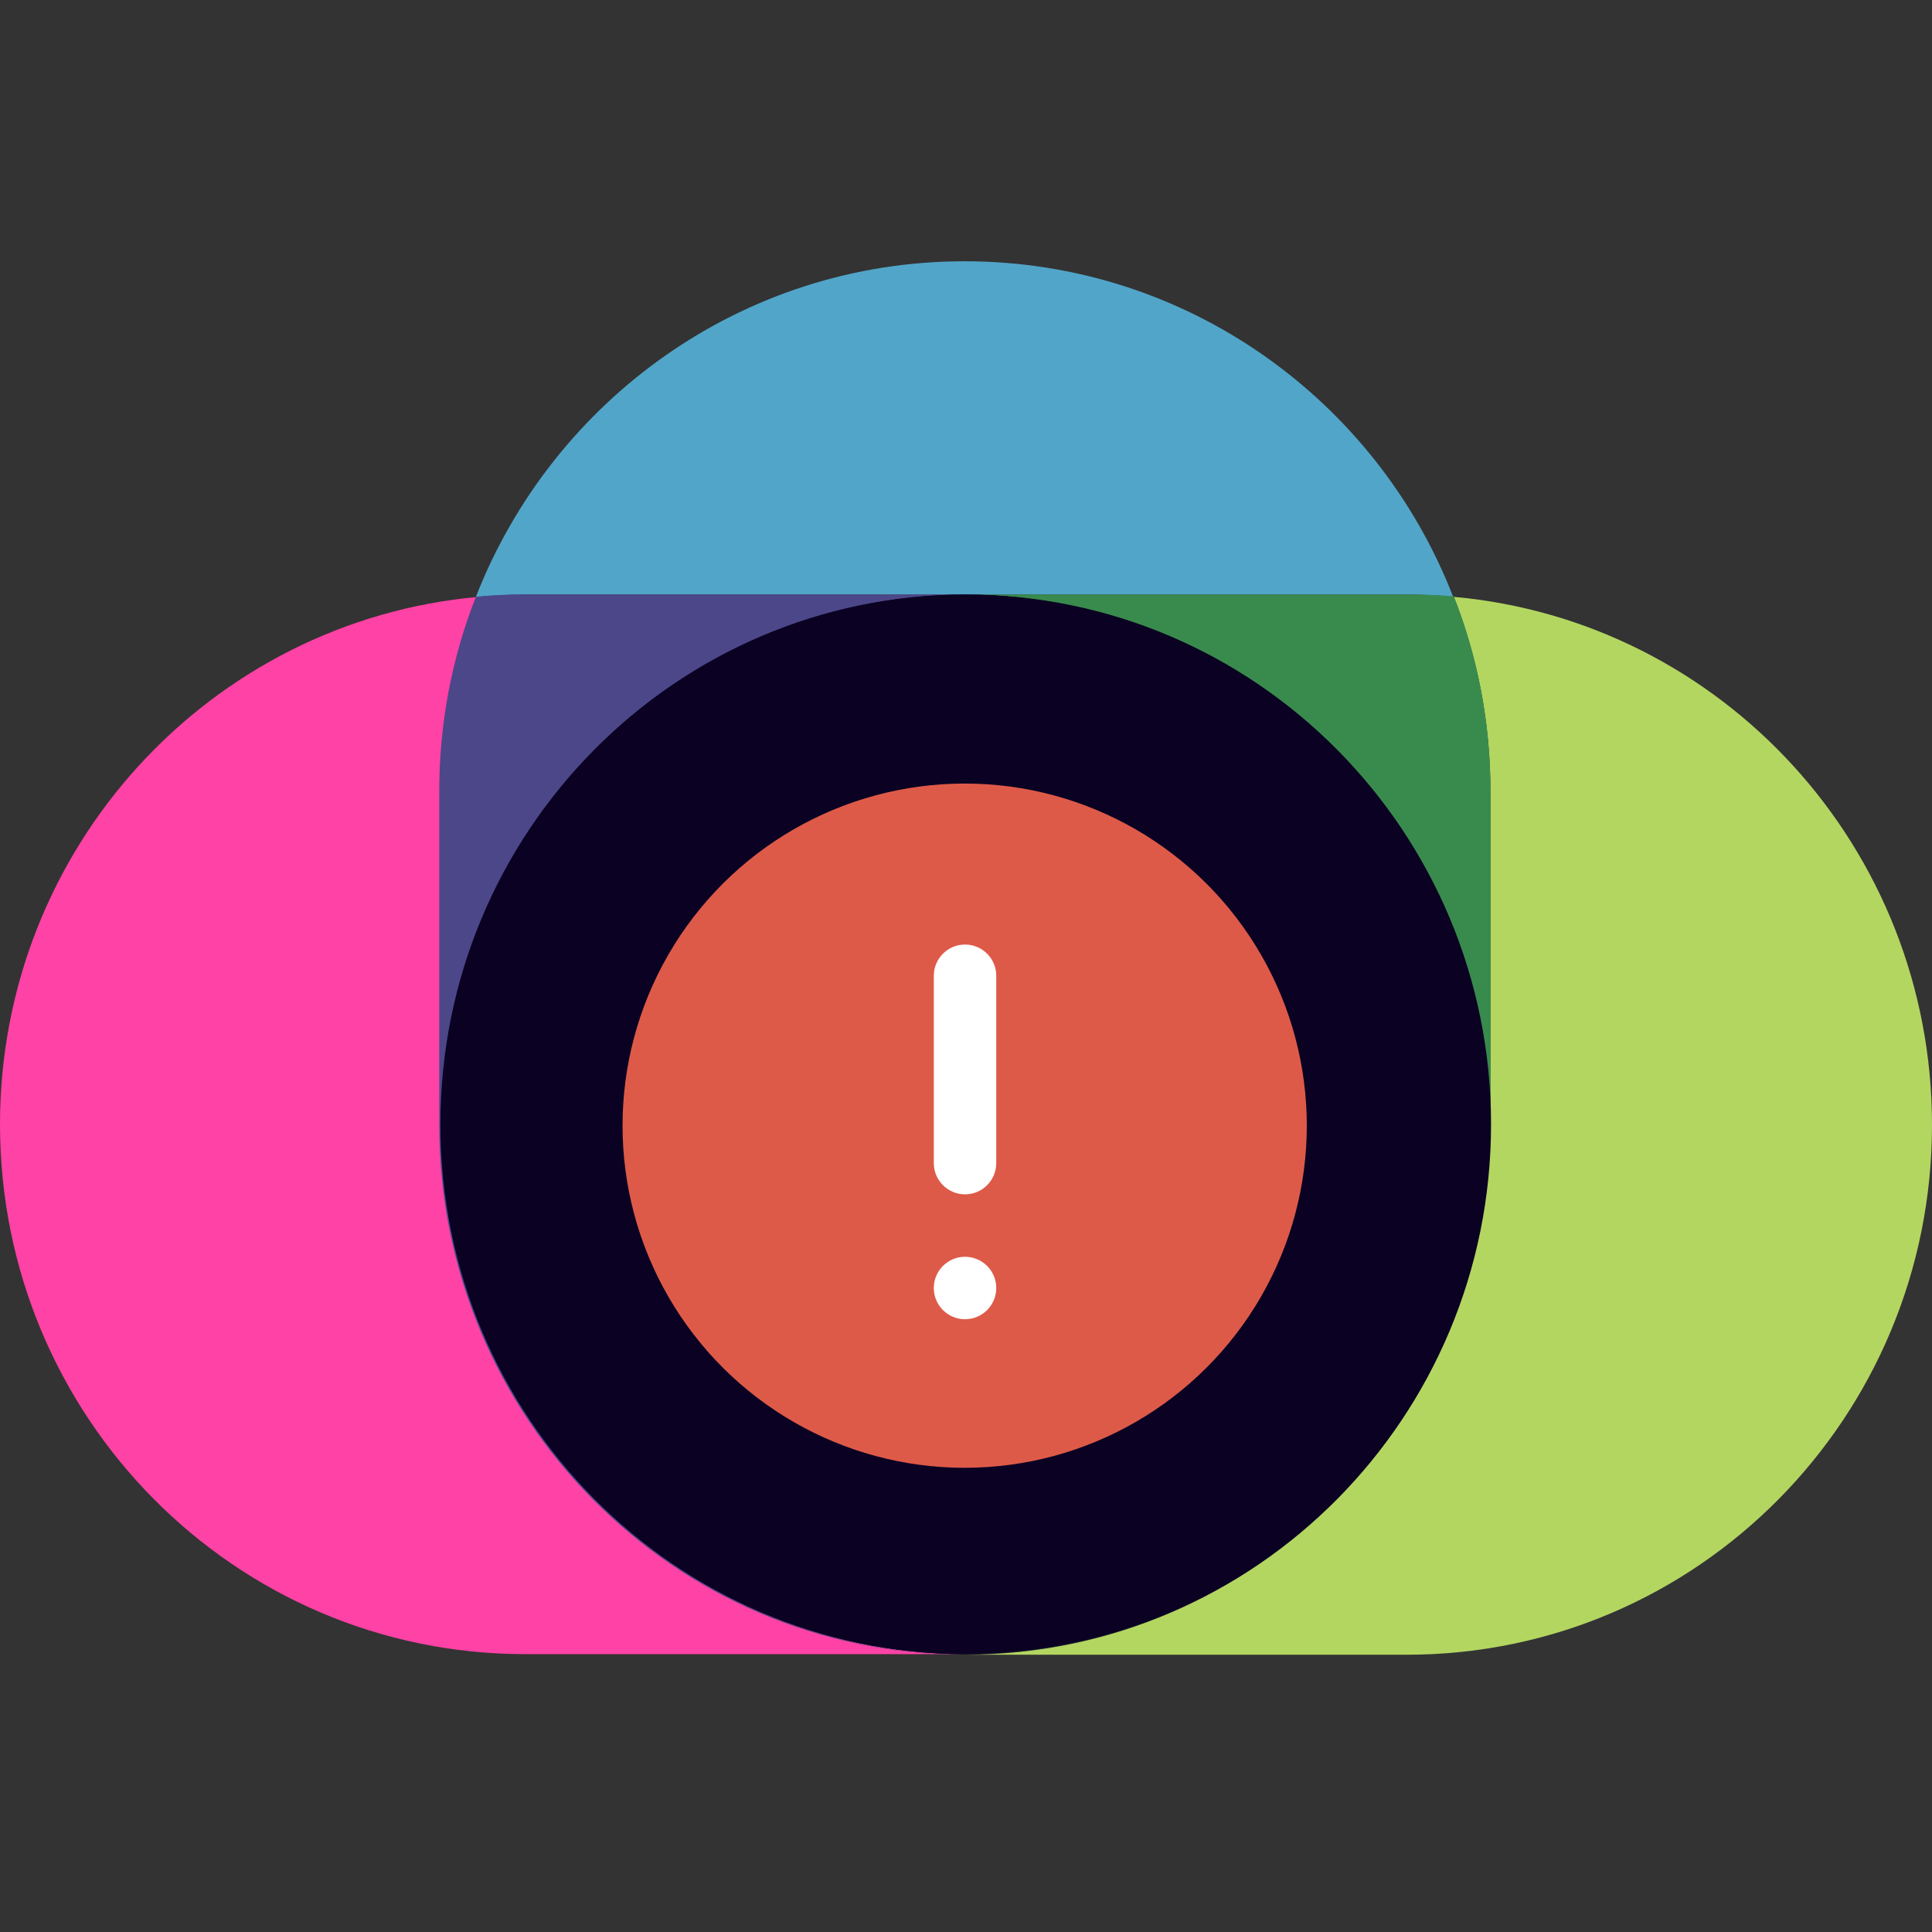
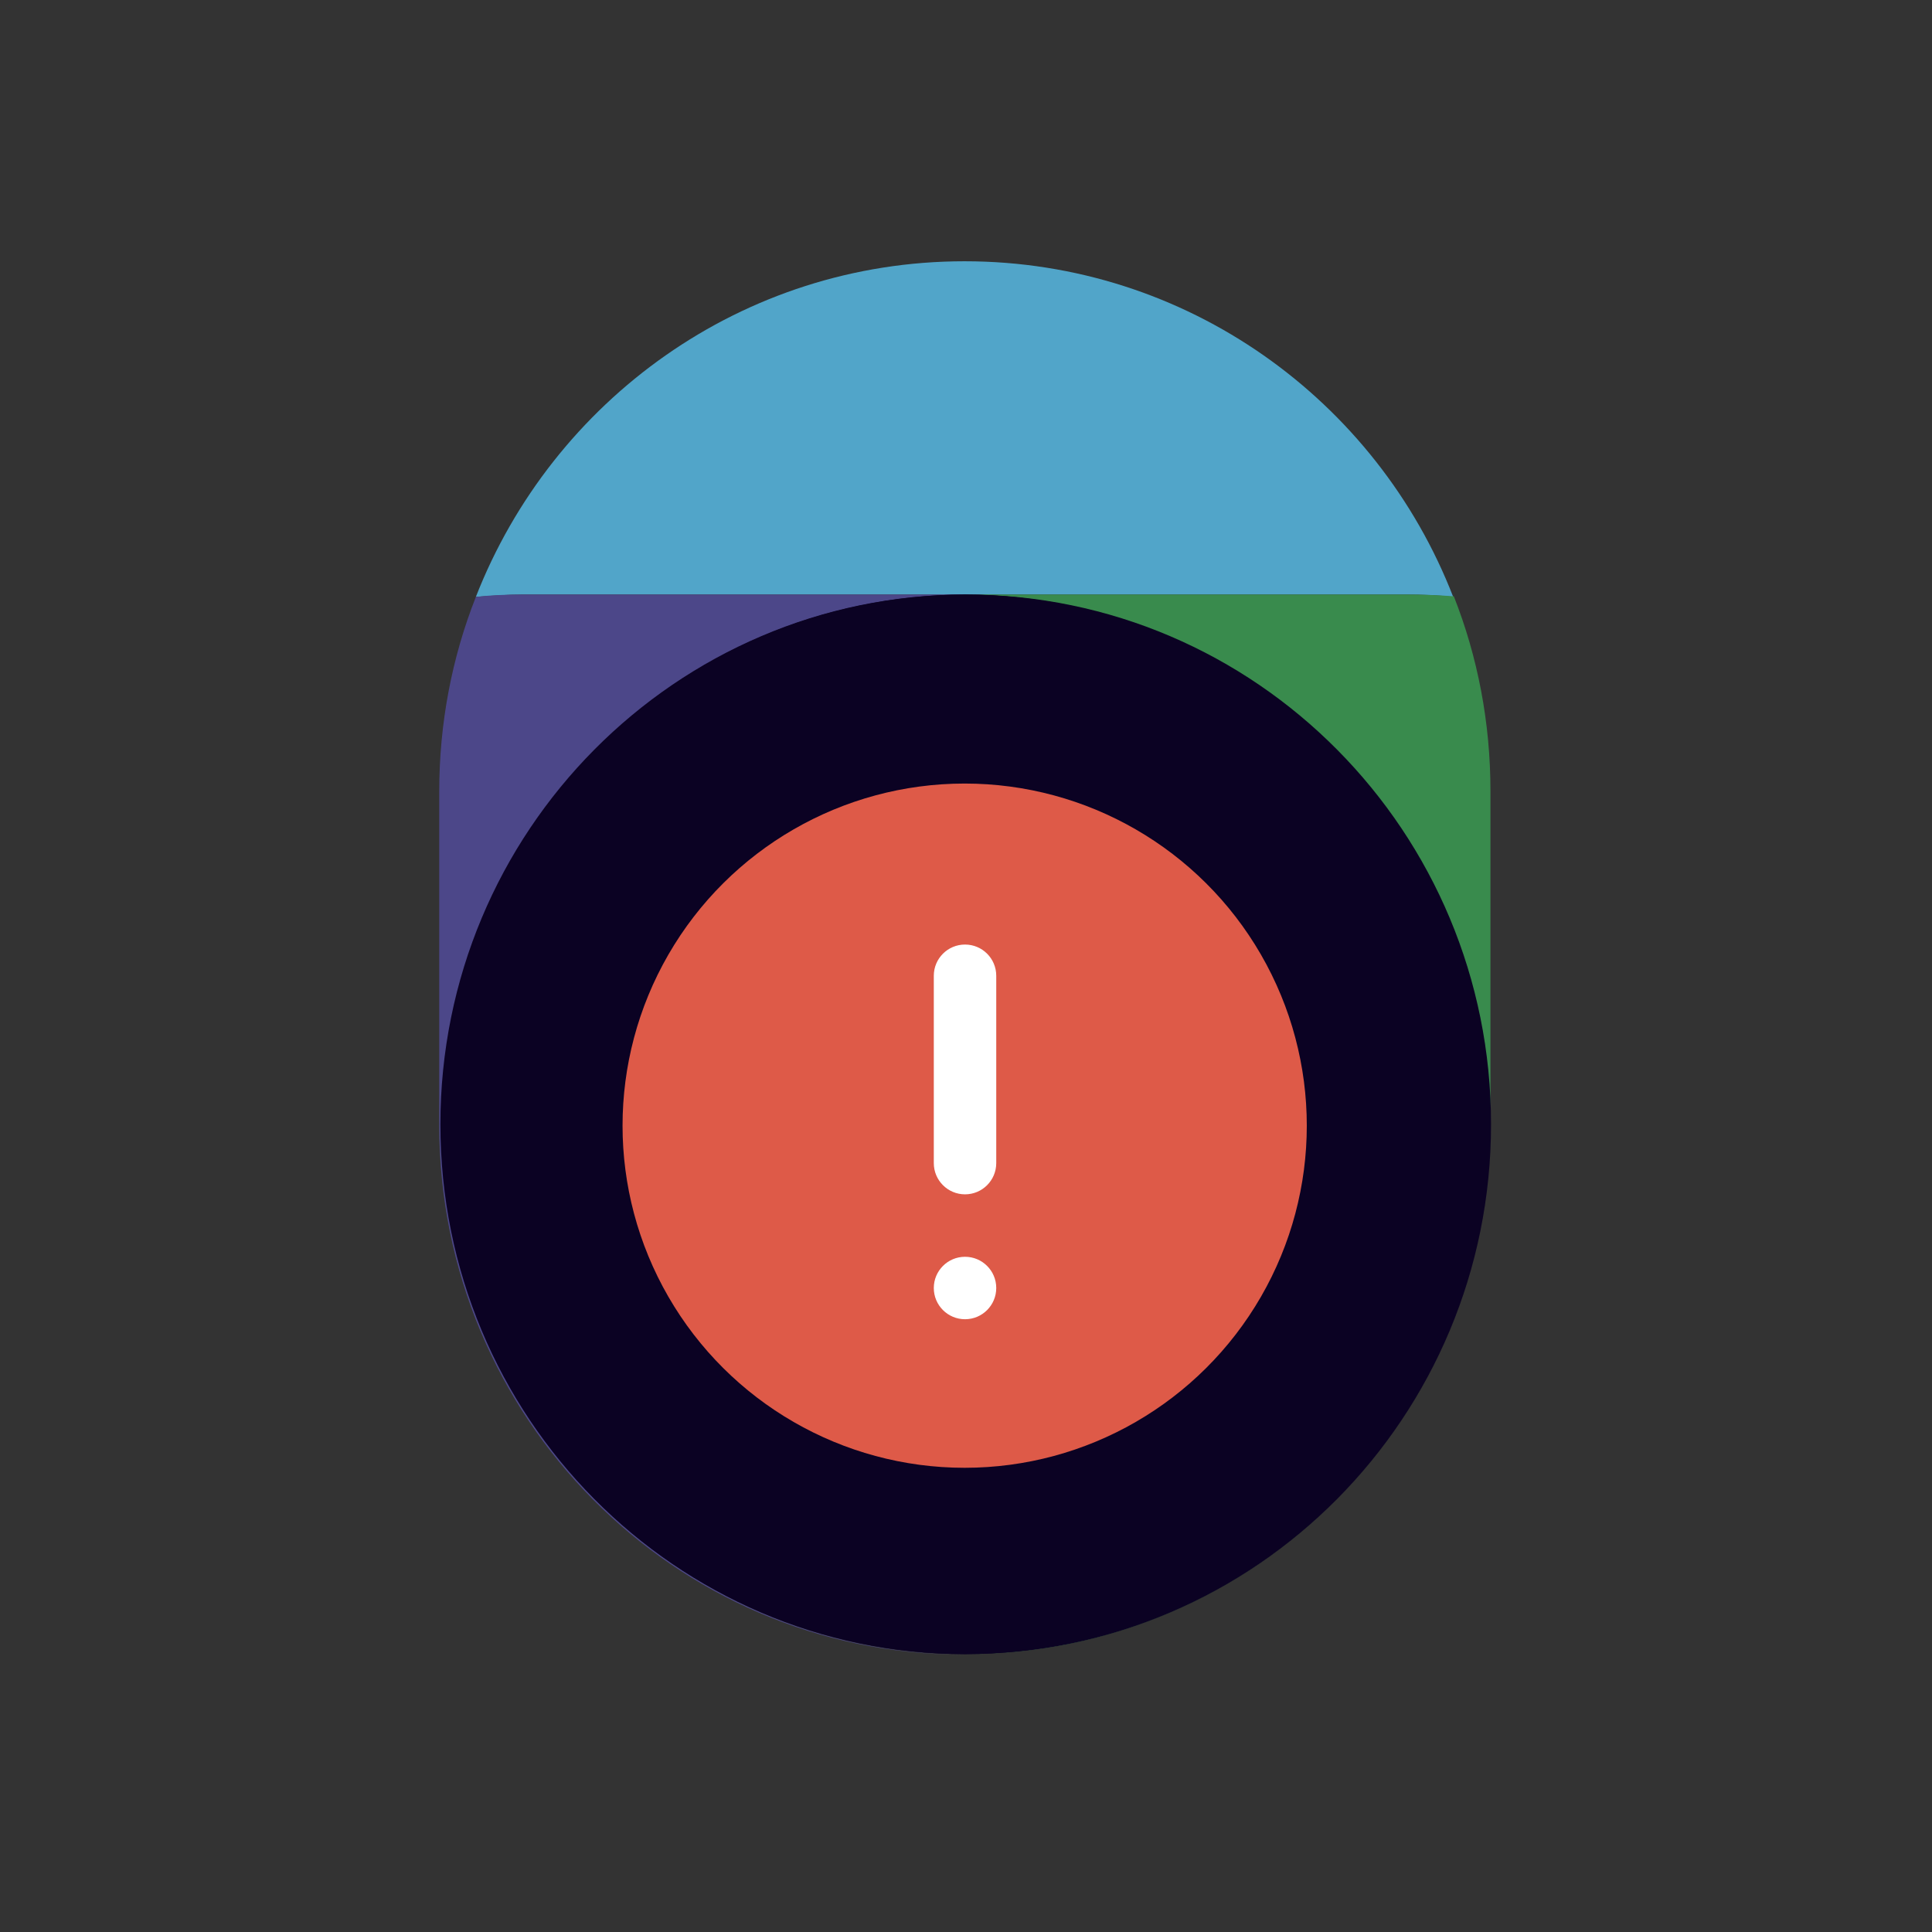
<svg xmlns="http://www.w3.org/2000/svg" width="96" height="96" viewBox="0 0 96 96" fill="none">
  <rect x="0" y="0" width="96" height="96" fill="#333333" stroke="none" />
-   <path d="M23.762 29.658C10.435 30.854 0 42.136 0 55.868C0 70.416 11.678 82.194 26.103 82.194H47.928C47.957 82.194 47.957 82.194 47.986 82.194C33.59 82.165 21.94 70.387 21.94 55.868V39.308C21.94 35.897 22.576 32.632 23.762 29.658Z" fill="#FF42A5" />
-   <path d="M72.239 29.658C73.424 32.661 74.06 35.926 74.06 39.337V55.897C74.06 70.416 62.41 82.194 48.015 82.223C48.044 82.223 48.044 82.223 48.072 82.223H69.897C84.322 82.223 96 70.445 96 55.897C96 42.136 85.565 30.854 72.239 29.658Z" fill="#B3D661" />
  <path d="M47.927 82.194C47.898 82.194 47.898 82.194 47.87 82.194C47.898 82.194 47.927 82.194 47.927 82.194C47.956 82.194 47.956 82.194 47.985 82.194C47.985 82.194 47.956 82.194 47.927 82.194ZM47.927 12.982C36.885 12.982 27.461 19.892 23.645 29.659C24.426 29.6 25.206 29.542 25.987 29.542H47.812C47.841 29.542 47.898 29.542 47.927 29.542C47.956 29.542 48.014 29.542 48.043 29.542H69.868C70.648 29.542 71.458 29.571 72.209 29.659C68.422 19.892 58.97 12.982 47.927 12.982Z" fill="#51A5C9" />
  <path d="M47.842 29.542H25.988C25.207 29.542 24.398 29.571 23.646 29.659C22.461 32.661 21.825 35.927 21.825 39.338V55.897C21.825 70.416 33.475 82.194 47.87 82.224C47.899 82.224 47.899 82.224 47.928 82.224C33.561 82.165 21.941 70.387 21.941 55.897C21.941 41.379 33.561 29.63 47.928 29.571C47.899 29.542 47.87 29.542 47.842 29.542Z" fill="#4C4789" />
  <path d="M69.897 29.542H48.073C48.044 29.542 47.986 29.542 47.957 29.542C62.324 29.6 73.944 41.379 73.944 55.868C73.944 70.387 62.324 82.136 47.957 82.194C47.986 82.194 47.986 82.194 48.015 82.194C62.41 82.165 74.06 70.387 74.06 55.868V39.309C74.06 35.898 73.424 32.632 72.239 29.63C71.458 29.571 70.678 29.542 69.897 29.542Z" fill="#398B4D" />
  <path d="M47.928 29.542C33.561 29.6 21.94 41.379 21.94 55.868C21.94 70.387 33.561 82.136 47.928 82.194C62.295 82.136 73.915 70.358 73.915 55.868C73.944 41.379 62.295 29.6 47.928 29.542Z" fill="#0B0223" />
  <path d="M47.986 82.194C62.402 82.194 74.089 70.408 74.089 55.868C74.089 41.329 62.402 29.542 47.986 29.542C33.569 29.542 21.883 41.329 21.883 55.868C21.883 70.408 33.569 82.194 47.986 82.194Z" fill="#0B0223" />
  <circle cx="47.934" cy="55.934" r="17" transform="rotate(90 47.934 55.934)" fill="#DE5A48" />
  <path fill-rule="evenodd" clip-rule="evenodd" d="M47.952 46.934C47.095 46.934 46.4 47.628 46.4 48.485V57.794C46.4 58.651 47.095 59.346 47.952 59.346C48.809 59.346 49.503 58.651 49.503 57.794V48.485C49.503 47.628 48.809 46.934 47.952 46.934ZM47.952 62.449C47.095 62.449 46.4 63.143 46.4 64C46.4 64.857 47.095 65.552 47.952 65.552C48.809 65.552 49.503 64.857 49.503 64C49.503 63.143 48.809 62.449 47.952 62.449Z" fill="white" />
</svg>